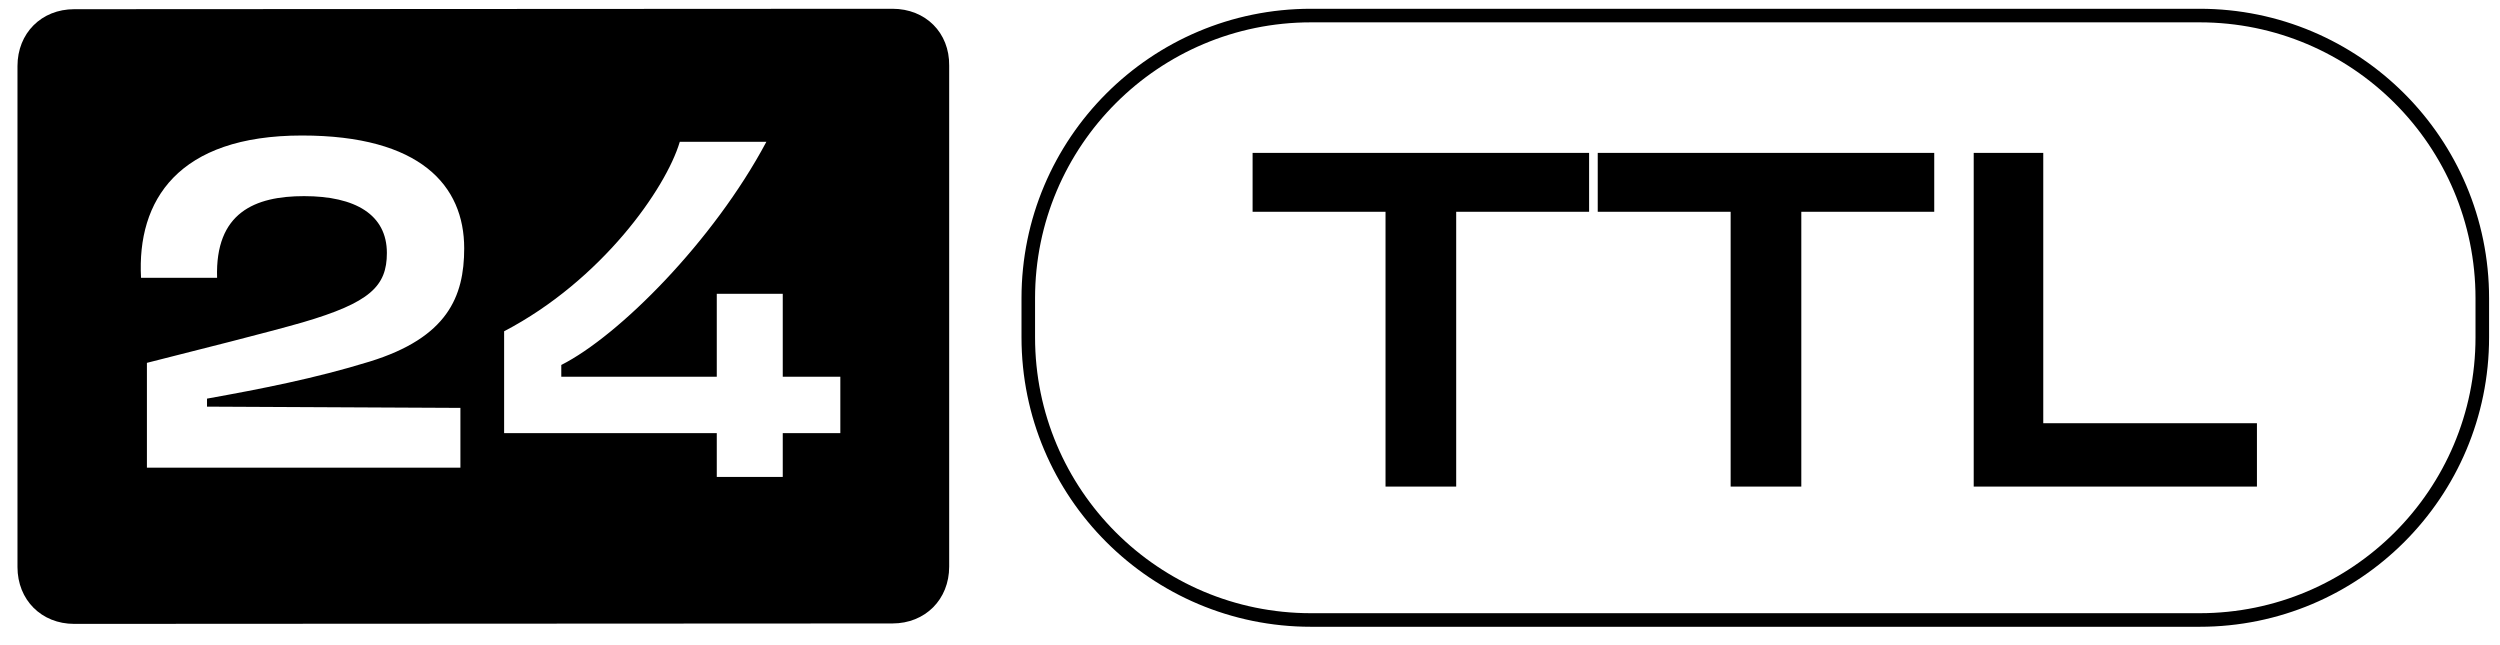
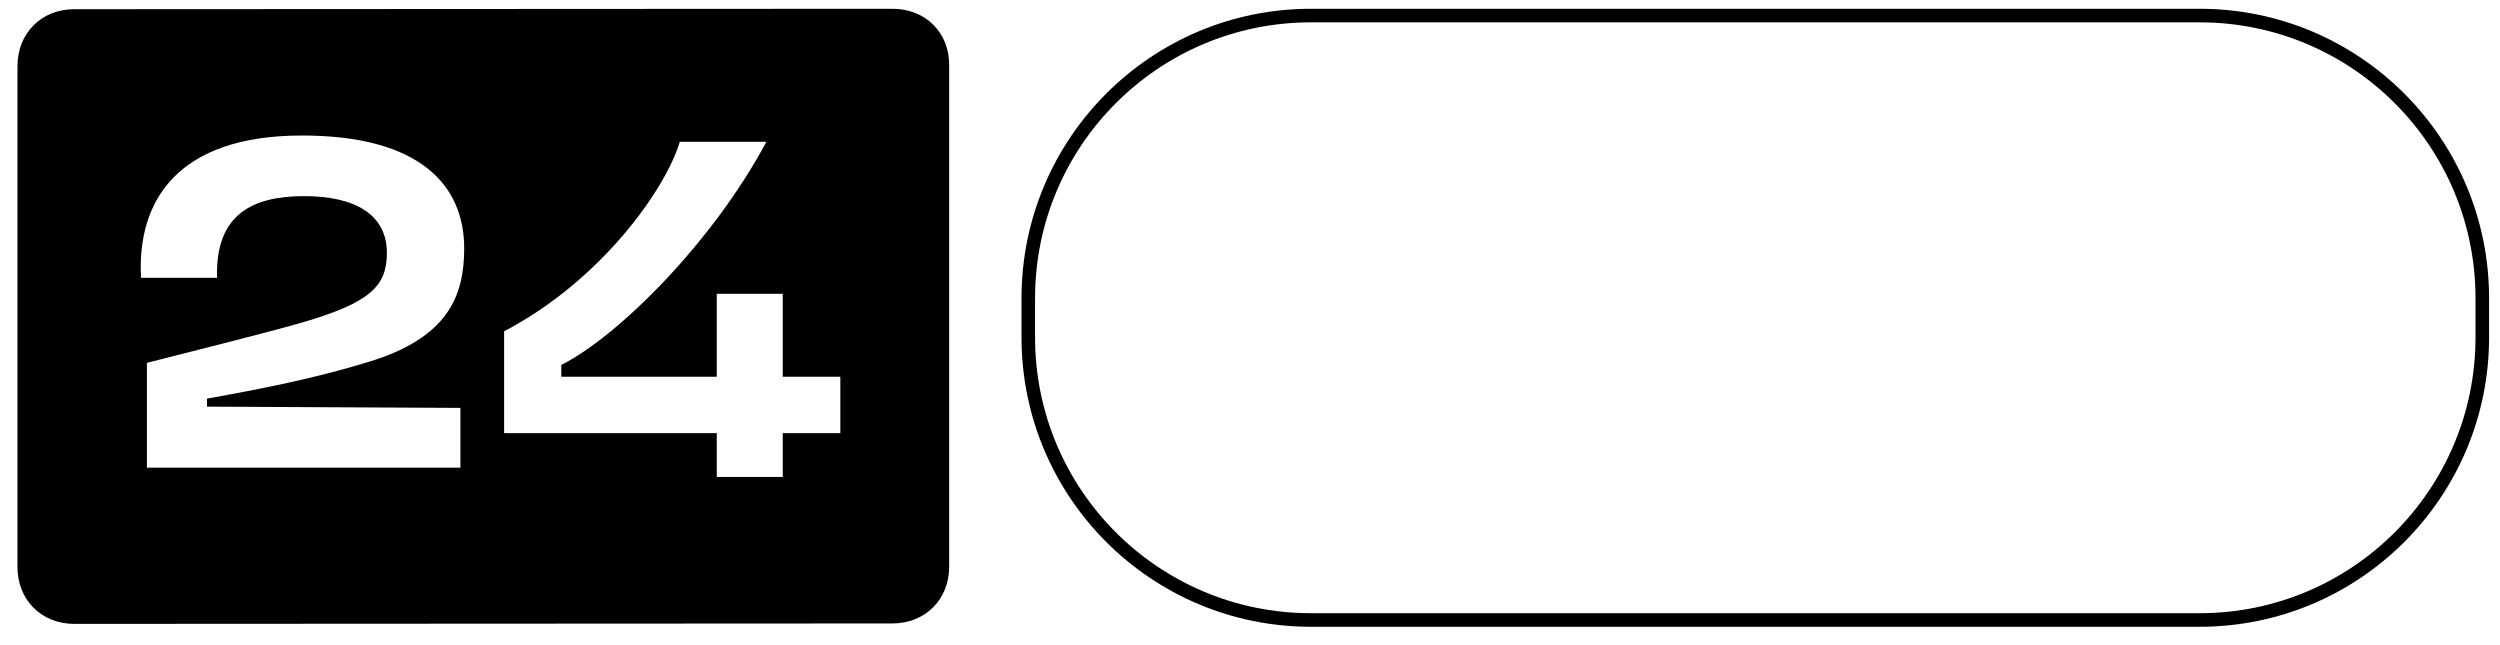
<svg xmlns="http://www.w3.org/2000/svg" width="128" height="33" viewBox="0 0 128 33" fill="none">
  <path d="M45.693 0.449L3.799 0.471C2.121 0.471 0.895 1.699 0.895 3.381V29.033C0.895 30.714 2.121 31.943 3.799 31.943L45.693 31.921C47.371 31.921 48.598 30.692 48.598 29.011V3.359C48.619 1.678 47.393 0.449 45.693 0.449ZM23.573 20.884V23.945H7.522V18.578C10.082 17.931 13.762 17.004 15.483 16.509C18.947 15.495 19.808 14.655 19.808 12.952C19.808 10.99 18.194 10.042 15.569 10.042C13.052 10.042 11.008 10.882 11.115 14.224H7.221C7.005 10.257 9.114 6.938 15.462 6.938C21.529 6.938 23.767 9.503 23.767 12.715C23.767 15.194 22.906 17.285 18.926 18.513C16.129 19.375 13.353 19.914 10.599 20.41V20.82L23.573 20.884ZM43.025 22.178H40.077V24.42H36.699V22.178H25.811V16.961C30.803 14.353 34.095 9.654 34.805 7.261H39.238C36.527 12.348 31.685 17.198 28.738 18.686V19.289H36.699V15.043H40.077V19.289H43.025V22.178Z" fill="black" />
-   <path d="M81.362 7.828H64.133V10.843H70.939V24.913H74.557V10.843H81.362V7.828ZM99.033 7.828H81.804V10.843H88.609V24.913H92.227V10.843H99.033V7.828ZM104.615 21.669V7.828H101.054V24.913H115.555V21.669H104.615Z" fill="black" />
  <path fill-rule="evenodd" clip-rule="evenodd" d="M67.121 1.144C59.32 1.144 52.995 7.468 52.995 15.27V17.27C52.995 25.072 59.32 31.396 67.121 31.396H112.62C120.422 31.396 126.746 25.072 126.746 17.27V15.27C126.746 7.468 120.422 1.144 112.62 1.144H67.121ZM52.301 15.27C52.301 7.085 58.936 0.449 67.121 0.449H112.62C120.805 0.449 127.441 7.085 127.441 15.27V17.27C127.441 25.456 120.805 32.091 112.62 32.091H67.121C58.936 32.091 52.301 25.456 52.301 17.27V15.27Z" fill="black" />
</svg>